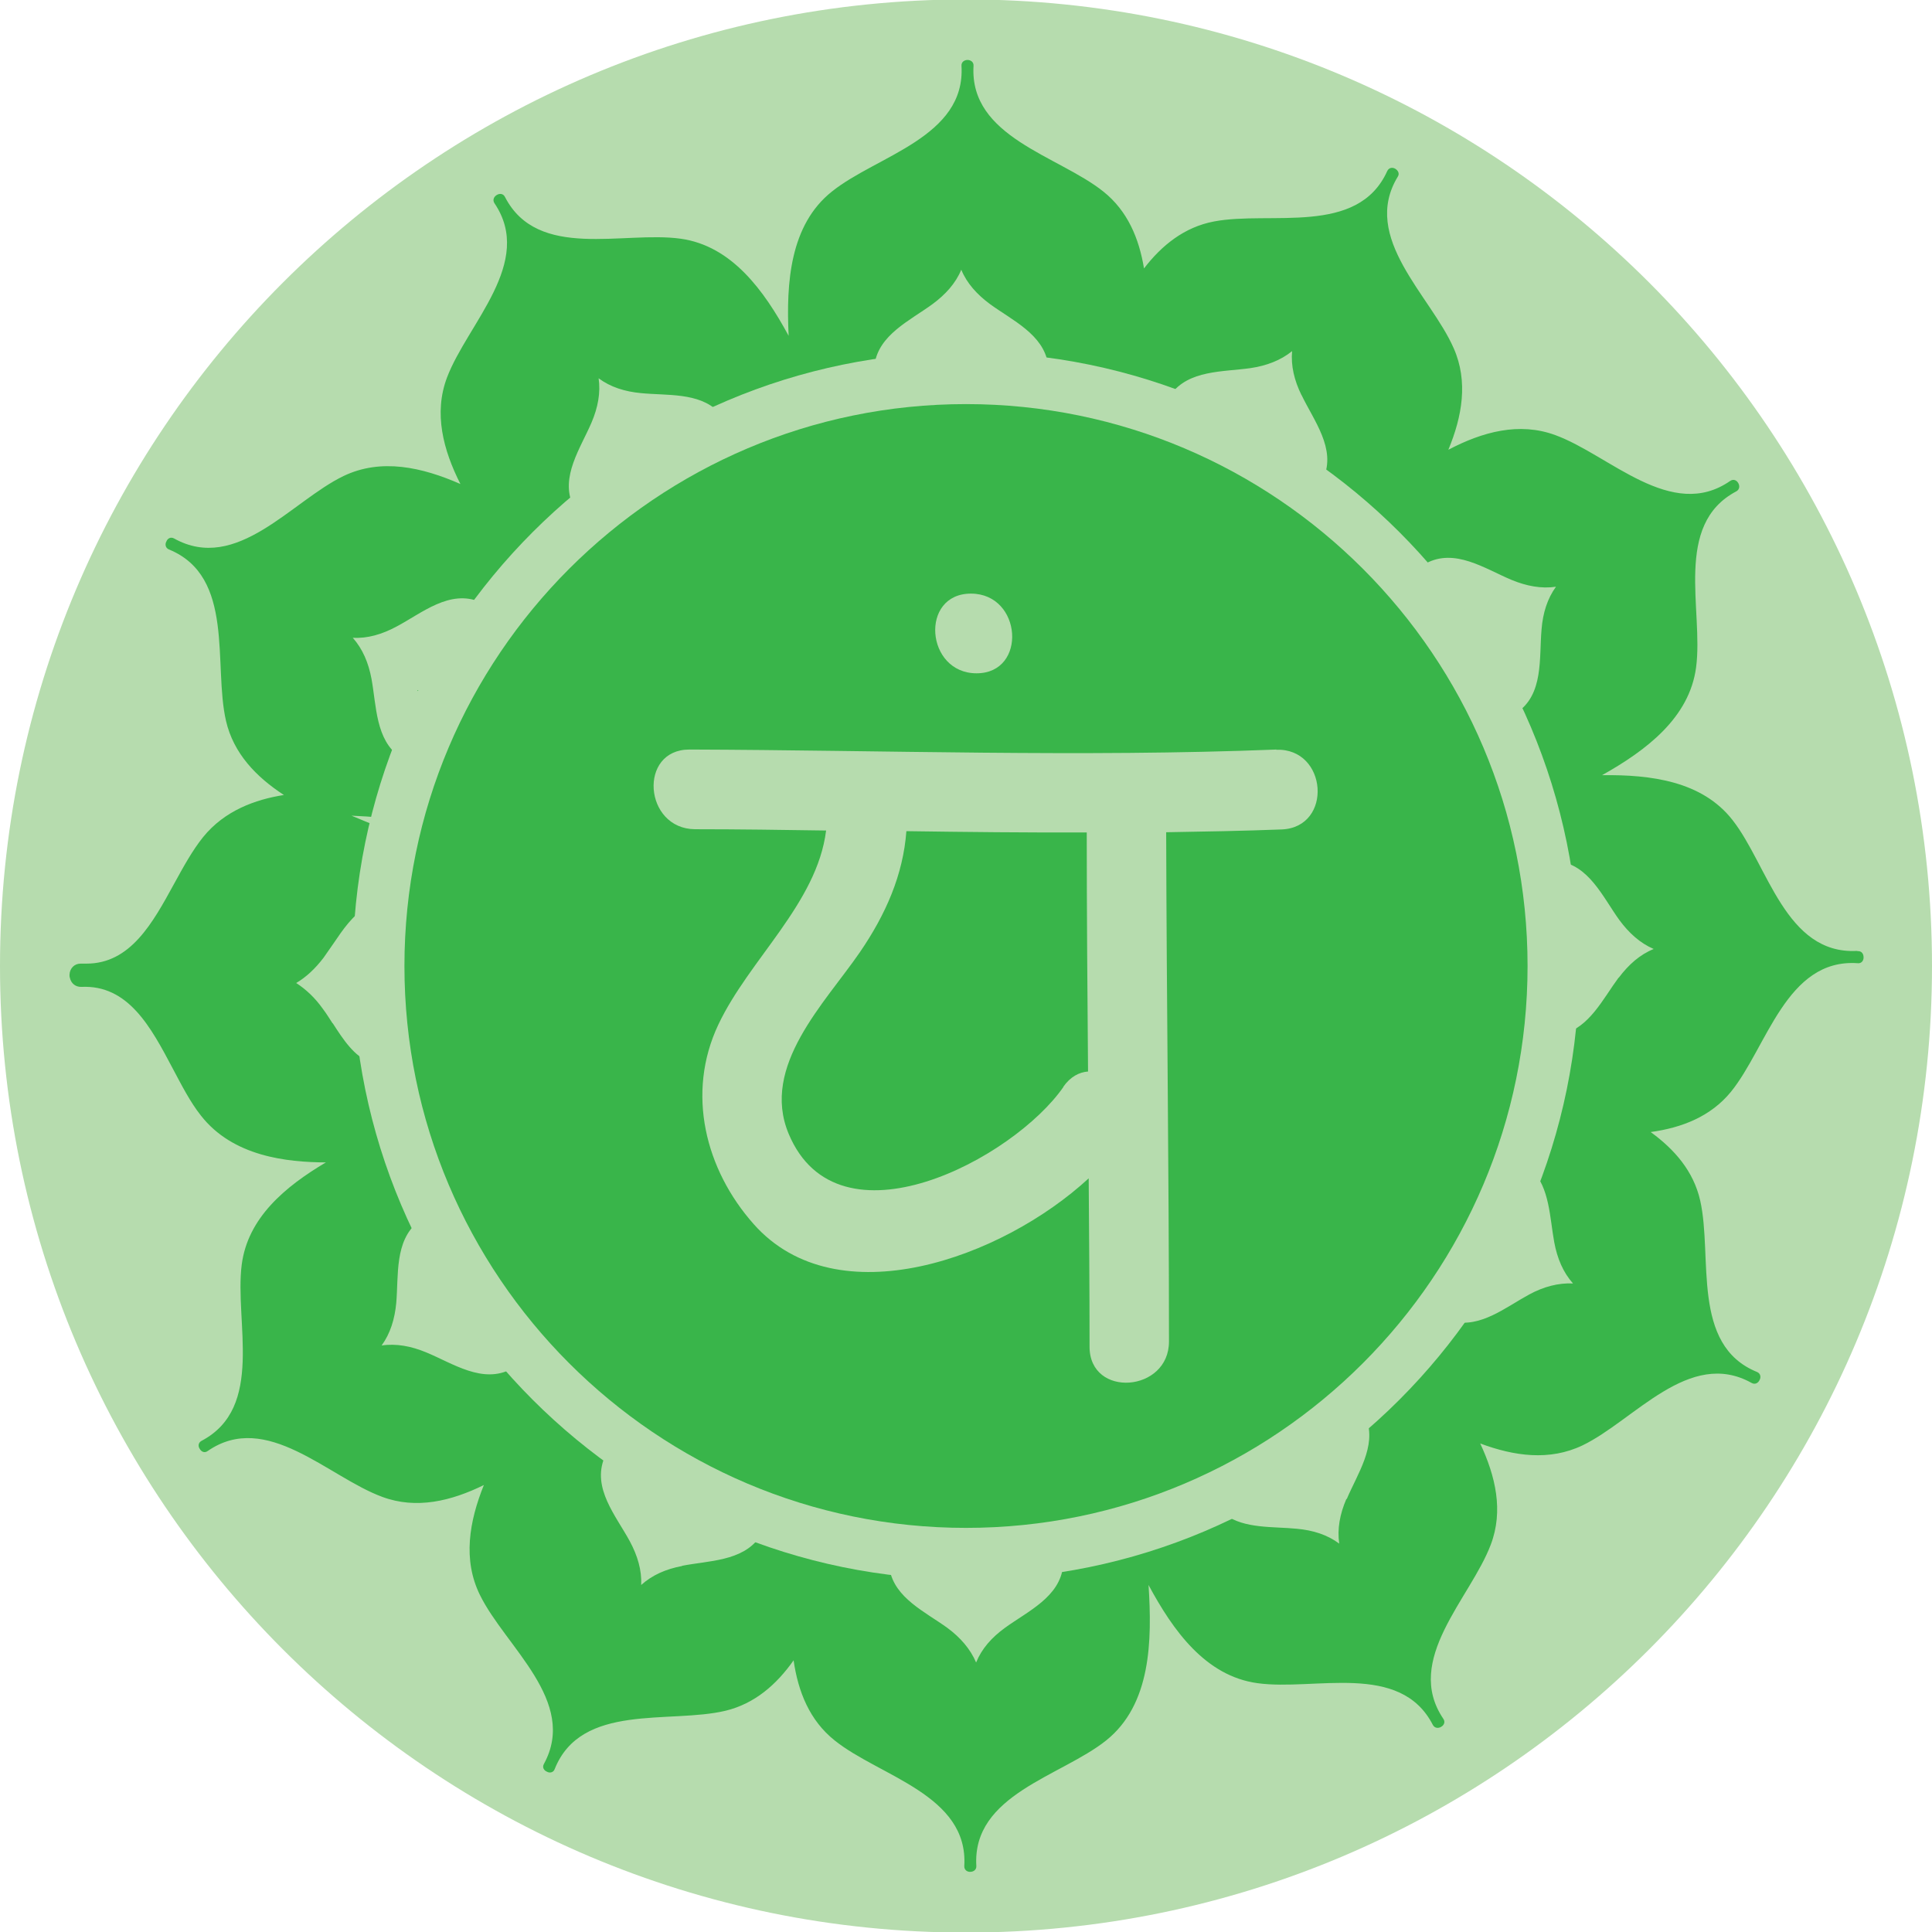
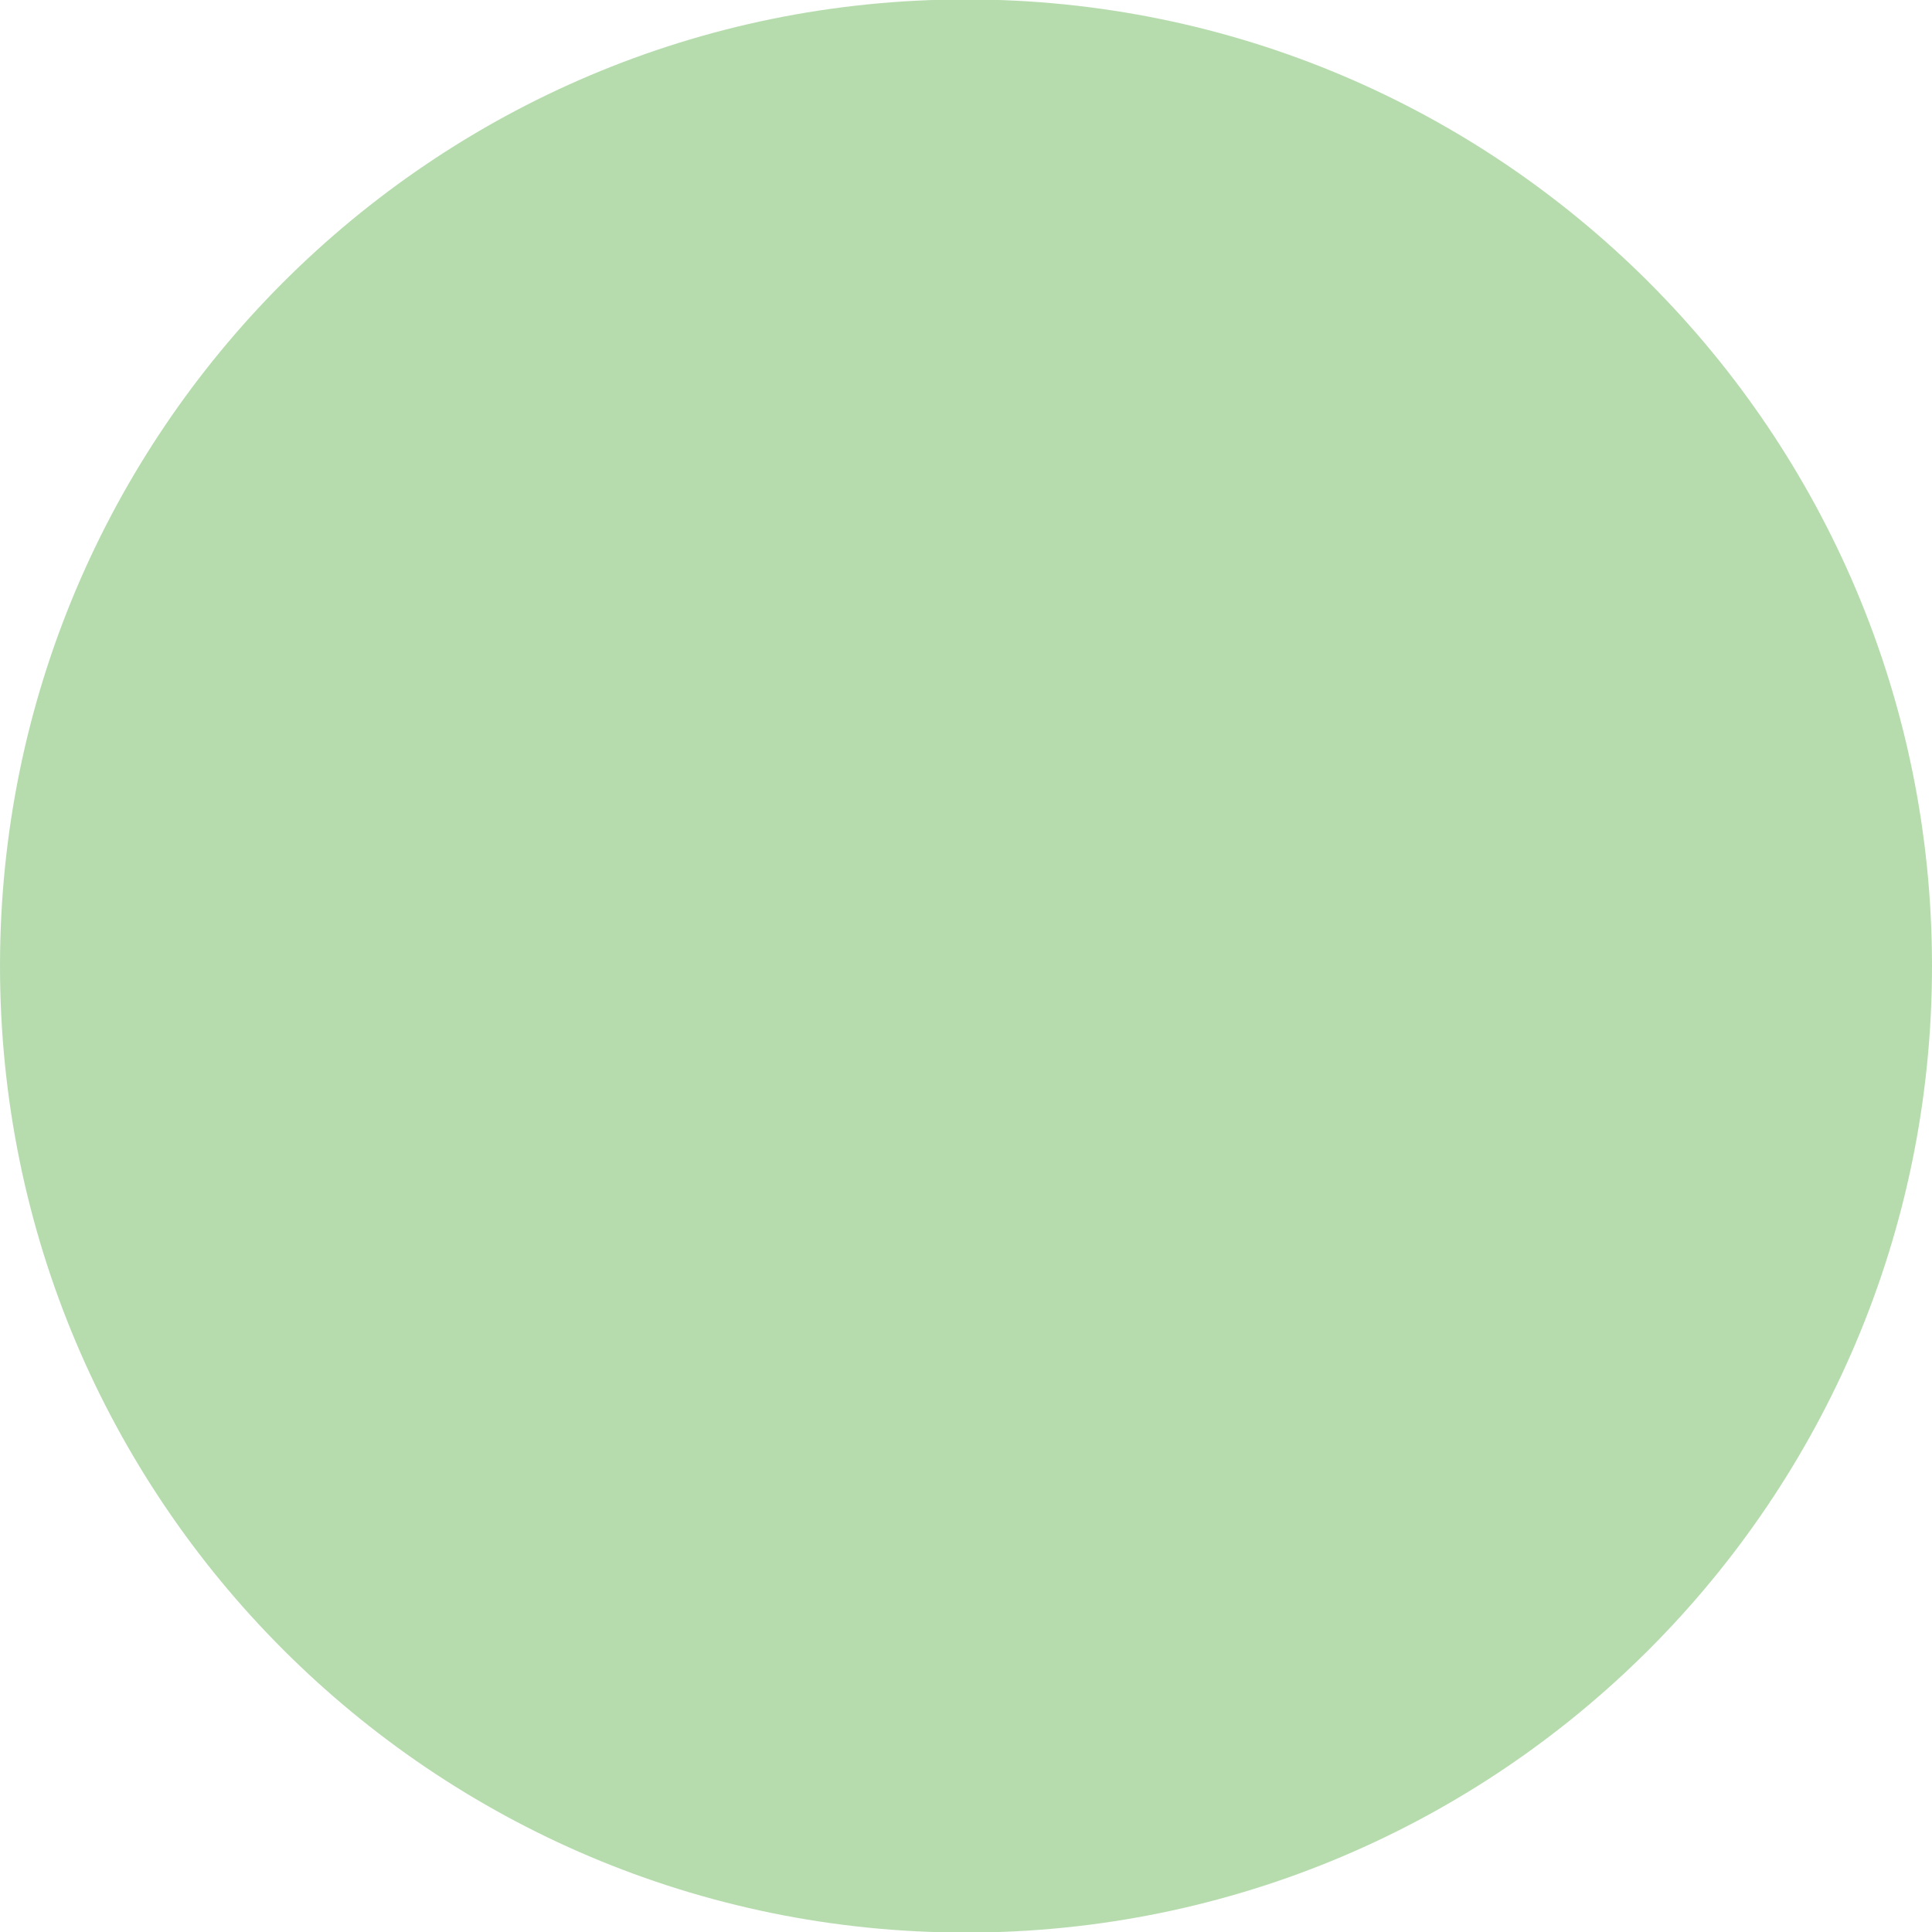
<svg xmlns="http://www.w3.org/2000/svg" fill="none" viewBox="0 0 170 170" height="170" width="170">
  <g clip-path="url(#clip0_1_33691)">
    <path fill="#B6DCAE" d="M170 85C170 131.959 131.951 170.05 85 170.05C38.049 170.05 0 131.959 0 85C0 38.041 38.049 -0.05 85 -0.05C131.951 -0.05 170 38.022 170 85Z" />
-     <path fill="#39B54A" d="M163.39 83.673C157.103 83.996 155.568 76.131 152.443 72.151C149.773 68.74 145.284 68.153 140.966 68.21C144.849 66.03 148.656 63.169 149.243 58.715C149.906 53.694 147.216 46.17 152.784 43.233C153.087 43.062 153.087 42.74 152.955 42.513C152.822 42.266 152.538 42.115 152.235 42.323C147.065 45.905 141.629 40.03 136.856 38.287C133.674 37.112 130.436 38.002 127.443 39.575C128.656 36.657 129.205 33.568 127.917 30.65C125.89 26.007 119.716 20.928 122.993 15.546C123.182 15.262 122.993 14.978 122.765 14.845C122.538 14.712 122.216 14.731 122.065 15.053C119.47 20.795 111.781 18.54 106.818 19.488C104.224 19.98 102.235 21.572 100.663 23.619C100.228 20.985 99.224 18.559 97.084 16.854C93.125 13.689 85.284 12.078 85.663 5.787C85.682 5.445 85.398 5.275 85.133 5.275C84.868 5.275 84.584 5.445 84.603 5.787C84.981 12.078 77.14 13.689 73.201 16.854C69.508 19.791 69.167 24.889 69.394 29.55C67.235 25.571 64.394 21.629 59.887 21.004C54.868 20.303 47.311 22.937 44.432 17.328C44.281 17.024 43.959 17.005 43.712 17.157C43.485 17.29 43.315 17.574 43.504 17.877C47.046 23.088 41.137 28.47 39.337 33.208C38.144 36.354 38.996 39.594 40.512 42.589C37.14 41.11 33.542 40.295 30.227 41.887C25.663 44.086 20.834 50.453 15.322 47.383C15.019 47.212 14.735 47.383 14.64 47.648C14.508 47.876 14.546 48.217 14.868 48.349C20.701 50.737 18.75 58.488 19.887 63.434C20.549 66.296 22.538 68.361 24.981 69.953C22.462 70.351 19.773 71.318 17.879 73.648C16.932 74.823 16.156 76.245 15.322 77.761C13.428 81.229 11.477 84.791 7.614 84.791C7.462 84.791 7.311 84.791 7.084 84.791C6.553 84.791 6.137 85.208 6.118 85.758C6.118 85.777 6.118 85.796 6.118 85.815C6.118 85.815 6.118 85.853 6.118 85.871C6.118 85.966 6.156 86.042 6.174 86.118C6.174 86.118 6.174 86.118 6.174 86.137C6.307 86.554 6.648 86.838 7.14 86.838C11.288 86.63 13.277 90.382 15.19 94.001C16.004 95.536 16.743 96.977 17.671 98.151C20.493 101.771 25.247 102.264 28.674 102.283C25.095 104.405 21.799 107.153 21.269 111.284C20.625 116.306 23.315 123.848 17.727 126.786C17.424 126.956 17.424 127.278 17.576 127.487C17.709 127.733 17.993 127.885 18.277 127.676C23.447 124.095 28.883 129.969 33.637 131.713C36.648 132.831 39.716 132.073 42.576 130.671C41.288 133.873 40.701 137.246 42.235 140.354C44.47 144.902 50.871 149.697 47.86 155.212C47.69 155.515 47.86 155.78 48.125 155.894C48.352 156.026 48.693 155.989 48.807 155.666C51.137 149.811 58.921 151.706 63.845 150.531C66.421 149.905 68.334 148.219 69.83 146.096C70.228 148.844 71.231 151.384 73.447 153.146C77.387 156.311 85.228 157.922 84.849 164.194C84.83 164.535 85.114 164.725 85.379 164.706C85.644 164.706 85.928 164.535 85.909 164.194C85.531 157.903 93.371 156.311 97.33 153.146C101.288 149.981 101.383 144.372 101.061 139.464C103.22 143.481 106.08 147.48 110.644 148.105C115.663 148.806 123.201 146.172 126.08 151.781C126.25 152.085 126.572 152.085 126.799 151.952C127.046 151.819 127.197 151.535 127.008 151.251C123.466 146.039 129.394 140.639 131.174 135.92C132.311 132.926 131.591 129.894 130.246 127.013C133.239 128.131 136.345 128.567 139.243 127.184C143.807 124.985 148.637 118.618 154.129 121.688C154.432 121.859 154.716 121.688 154.83 121.423C154.962 121.195 154.924 120.854 154.603 120.722C148.769 118.353 150.72 110.583 149.603 105.637C149.015 103.041 147.33 101.127 145.246 99.611C147.993 99.232 150.531 98.246 152.311 96.067C155.493 92.144 157.178 84.318 163.466 84.754C163.807 84.791 163.996 84.507 163.978 84.223C163.978 83.957 163.826 83.673 163.466 83.692L163.39 83.673ZM52.671 33.284C53.712 34.061 54.981 34.459 56.402 34.591C58.675 34.819 61.459 34.516 63.182 36.202C58.523 38.325 54.224 41.11 50.398 44.427C49.3 41.944 51.08 39.443 52.046 37.188C52.614 35.861 52.86 34.553 52.671 33.265V33.284ZM114.527 34.762C115.606 37.017 117.576 39.481 116.459 42.058C112.406 38.988 107.879 36.505 103.012 34.724C104.584 32.545 107.614 32.734 110.019 32.393C111.44 32.185 112.69 31.711 113.693 30.896C113.58 32.185 113.883 33.473 114.527 34.781V34.762ZM132.046 60.724C130.076 56.839 127.671 53.239 124.868 49.979C125.019 49.847 125.152 49.733 125.322 49.619C125.36 49.619 125.417 49.619 125.455 49.581C128.012 48.198 130.644 50.036 132.993 51.022C134.318 51.571 135.625 51.818 136.913 51.628C136.156 52.67 135.758 53.94 135.644 55.38C135.417 57.919 135.853 61.122 133.428 62.733C133.277 62.828 133.201 62.979 133.201 63.131C133.068 62.847 132.936 62.543 132.803 62.259L132.046 60.743V60.724ZM85.606 31.503H83.371C81.193 31.578 79.053 31.768 76.951 32.09C77.311 29.456 80.076 28.205 82.046 26.765C83.201 25.912 84.091 24.927 84.584 23.733C85.076 24.927 85.966 25.912 87.121 26.765C89.072 28.186 91.799 29.418 92.216 32.014C90.038 31.711 87.841 31.54 85.587 31.503H85.606ZM37.727 60.724H36.724L37.292 61.615C36.515 63.226 35.796 64.893 35.19 66.599C33.05 65.102 33.125 62.108 32.69 59.739C32.425 58.318 31.913 57.105 31.042 56.119C32.33 56.195 33.618 55.816 34.887 55.134C37.14 53.94 39.565 51.836 42.254 52.973C42.33 53.011 42.406 53.011 42.462 53.011C40.682 55.418 39.11 58.014 37.727 60.705V60.724ZM29.262 90.041C28.977 89.605 28.712 89.169 28.409 88.771C27.709 87.785 26.913 87.046 26.061 86.497C26.932 85.985 27.727 85.246 28.466 84.28C28.75 83.882 29.034 83.465 29.337 83.029C30.171 81.797 31.023 80.546 32.197 79.864C32.046 81.551 31.951 83.275 31.951 85.019C31.951 87.899 32.178 90.742 32.614 93.509C31.155 92.94 30.209 91.481 29.281 90.041H29.262ZM33.352 72.758C32.538 72.436 31.724 72.114 30.928 71.772C31.799 71.81 32.69 71.867 33.542 71.943C33.485 72.208 33.428 72.493 33.352 72.758ZM45.038 120.437C42.481 121.821 39.849 119.964 37.5 118.997C36.175 118.448 34.868 118.201 33.58 118.391C34.337 117.348 34.735 116.079 34.868 114.638C35.076 112.213 34.716 109.2 36.781 107.513H36.875C39.034 112.213 41.856 116.534 45.209 120.381C45.152 120.381 45.095 120.38 45.038 120.437ZM60.019 137.796C58.599 138.061 57.387 138.592 56.421 139.464C56.477 138.156 56.099 136.886 55.417 135.617C54.205 133.381 52.084 130.955 53.182 128.264C53.258 128.093 53.22 127.942 53.163 127.809C57.273 130.936 61.875 133.475 66.799 135.295C65.303 137.379 62.349 137.322 60.019 137.777V137.796ZM88.428 143.235C87.254 144.088 86.383 145.073 85.89 146.286C85.379 145.092 84.508 144.088 83.353 143.235C81.421 141.833 78.731 140.62 78.277 138.08C80.455 138.346 82.652 138.516 84.887 138.516C87.841 138.516 90.72 138.251 93.542 137.796C93.258 140.525 90.436 141.776 88.428 143.235ZM118.466 131.902C117.898 133.229 117.652 134.537 117.841 135.825C116.799 135.048 115.549 134.65 114.11 134.518C112.027 134.309 109.508 134.537 107.784 133.267C112.33 131.069 116.515 128.226 120.228 124.853C121.137 127.26 119.432 129.704 118.504 131.902H118.466ZM134.565 113.899C132.5 115.017 130.265 116.875 127.822 116.268C129.773 113.539 131.496 110.602 132.917 107.513H133.769L133.258 106.717C133.807 105.466 134.318 104.197 134.773 102.908C136.364 104.5 136.364 107.172 136.762 109.313C137.027 110.735 137.538 111.947 138.409 112.933C137.103 112.876 135.834 113.217 134.565 113.899ZM142.424 86.023C141.061 87.861 139.849 90.42 137.5 90.988C137.728 89.017 137.841 87.028 137.841 85C137.841 81.854 137.557 78.765 137.046 75.771C139.792 76.074 141.023 78.917 142.481 80.944C143.334 82.1 144.318 82.991 145.512 83.503C144.299 83.995 143.315 84.867 142.443 86.023H142.424Z" />
-     <path fill="#B6DCAE" d="M112.33 65.953C95.114 66.635 77.898 66.01 60.663 65.953C56.137 65.953 56.648 72.927 61.156 72.965C65 72.965 68.845 73.022 72.69 73.079C71.894 79.484 65.928 84.392 63.201 90.172C60.36 96.198 62.065 102.926 66.326 107.72C73.656 115.983 88.201 110.695 95.796 103.684C95.834 108.63 95.872 113.557 95.872 118.503C95.872 123.051 102.879 122.52 102.86 118.029C102.86 103.096 102.652 88.163 102.614 73.23C106.004 73.173 109.394 73.116 112.784 72.984C117.311 72.794 116.819 65.802 112.292 65.972L112.33 65.953ZM93.58 95.63C89.205 101.959 73.75 110.184 69.394 99.761C66.913 93.81 72.595 88.258 75.663 83.786C77.936 80.469 79.47 76.982 79.754 73.135C85.038 73.211 90.341 73.268 95.625 73.249C95.625 80.261 95.682 87.272 95.739 94.284C94.963 94.341 94.186 94.739 93.561 95.63H93.58Z" />
    <path fill="#B6DCAE" d="M85.435 52.233C80.909 52.233 81.439 59.245 85.928 59.245C90.416 59.245 89.943 52.233 85.435 52.233Z" />
-     <path fill="#B6DCAE" d="M85 138.989C55.246 138.989 31.041 114.77 31.041 84.999C31.041 55.228 55.246 30.99 85 30.99C114.754 30.99 138.958 55.209 138.958 84.999C138.958 114.789 114.754 138.989 85 138.989ZM85 35.557C57.765 35.557 35.587 57.729 35.587 84.999C35.587 112.269 57.746 134.441 85 134.441C112.254 134.441 134.413 112.269 134.413 84.999C134.413 57.729 112.254 35.557 85 35.557Z" />
  </g>
  <defs>
    <clipPath id="clip0_1_33691">
      <rect fill="white" height="170" width="170" />
    </clipPath>
  </defs>
</svg>